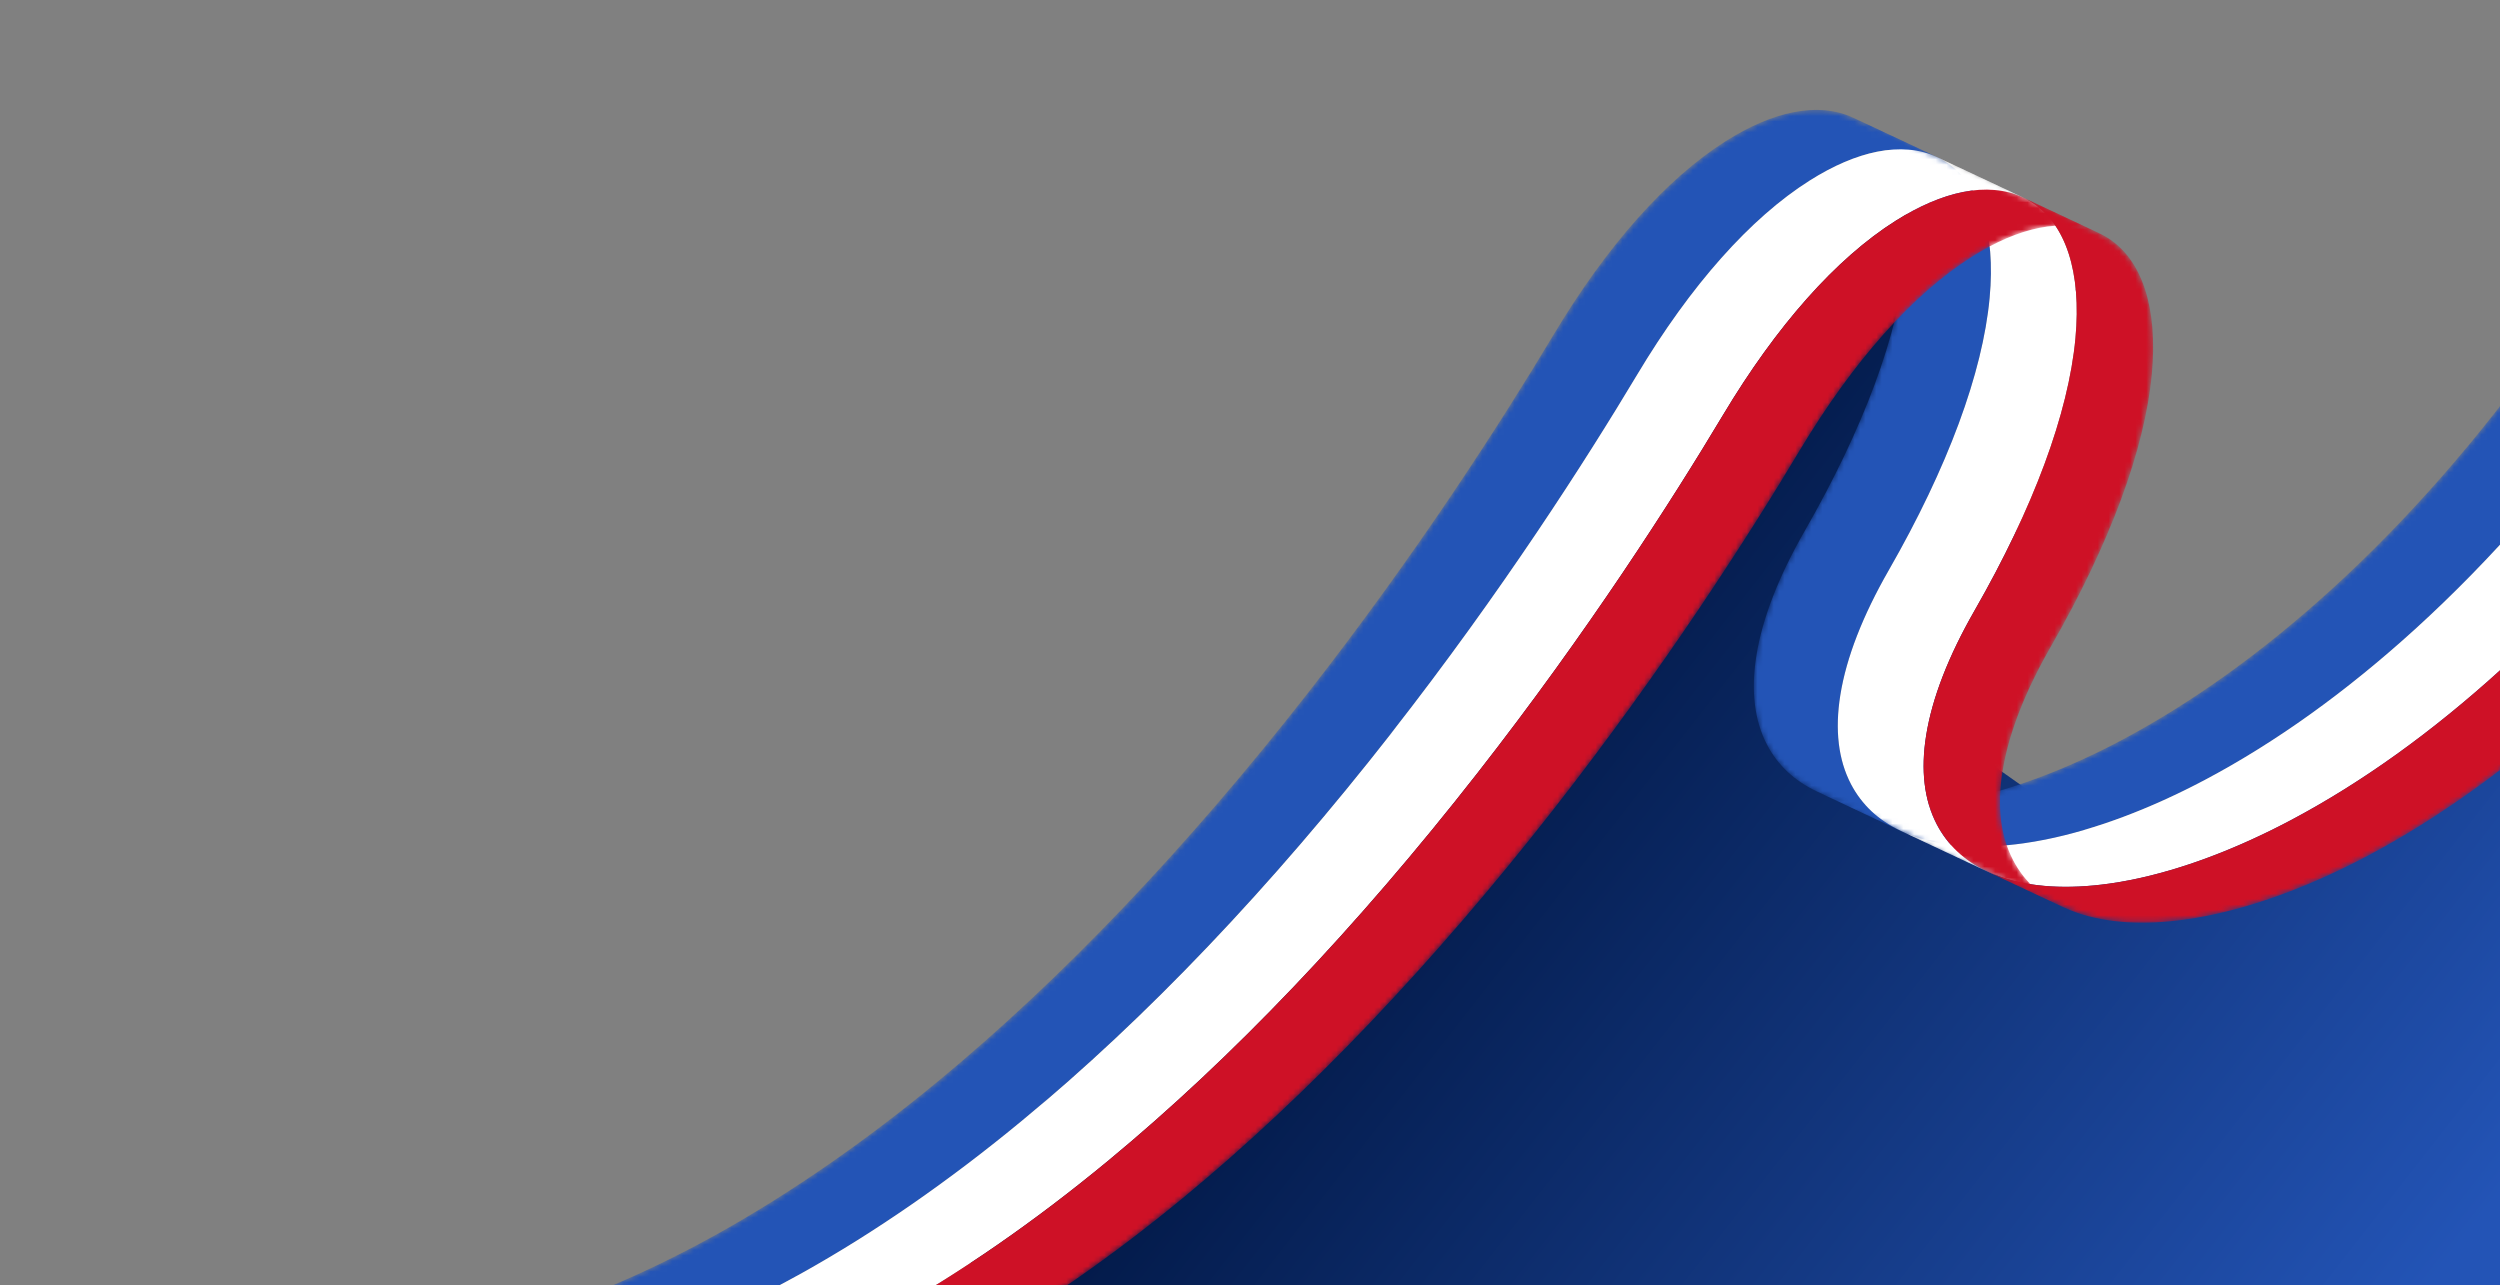
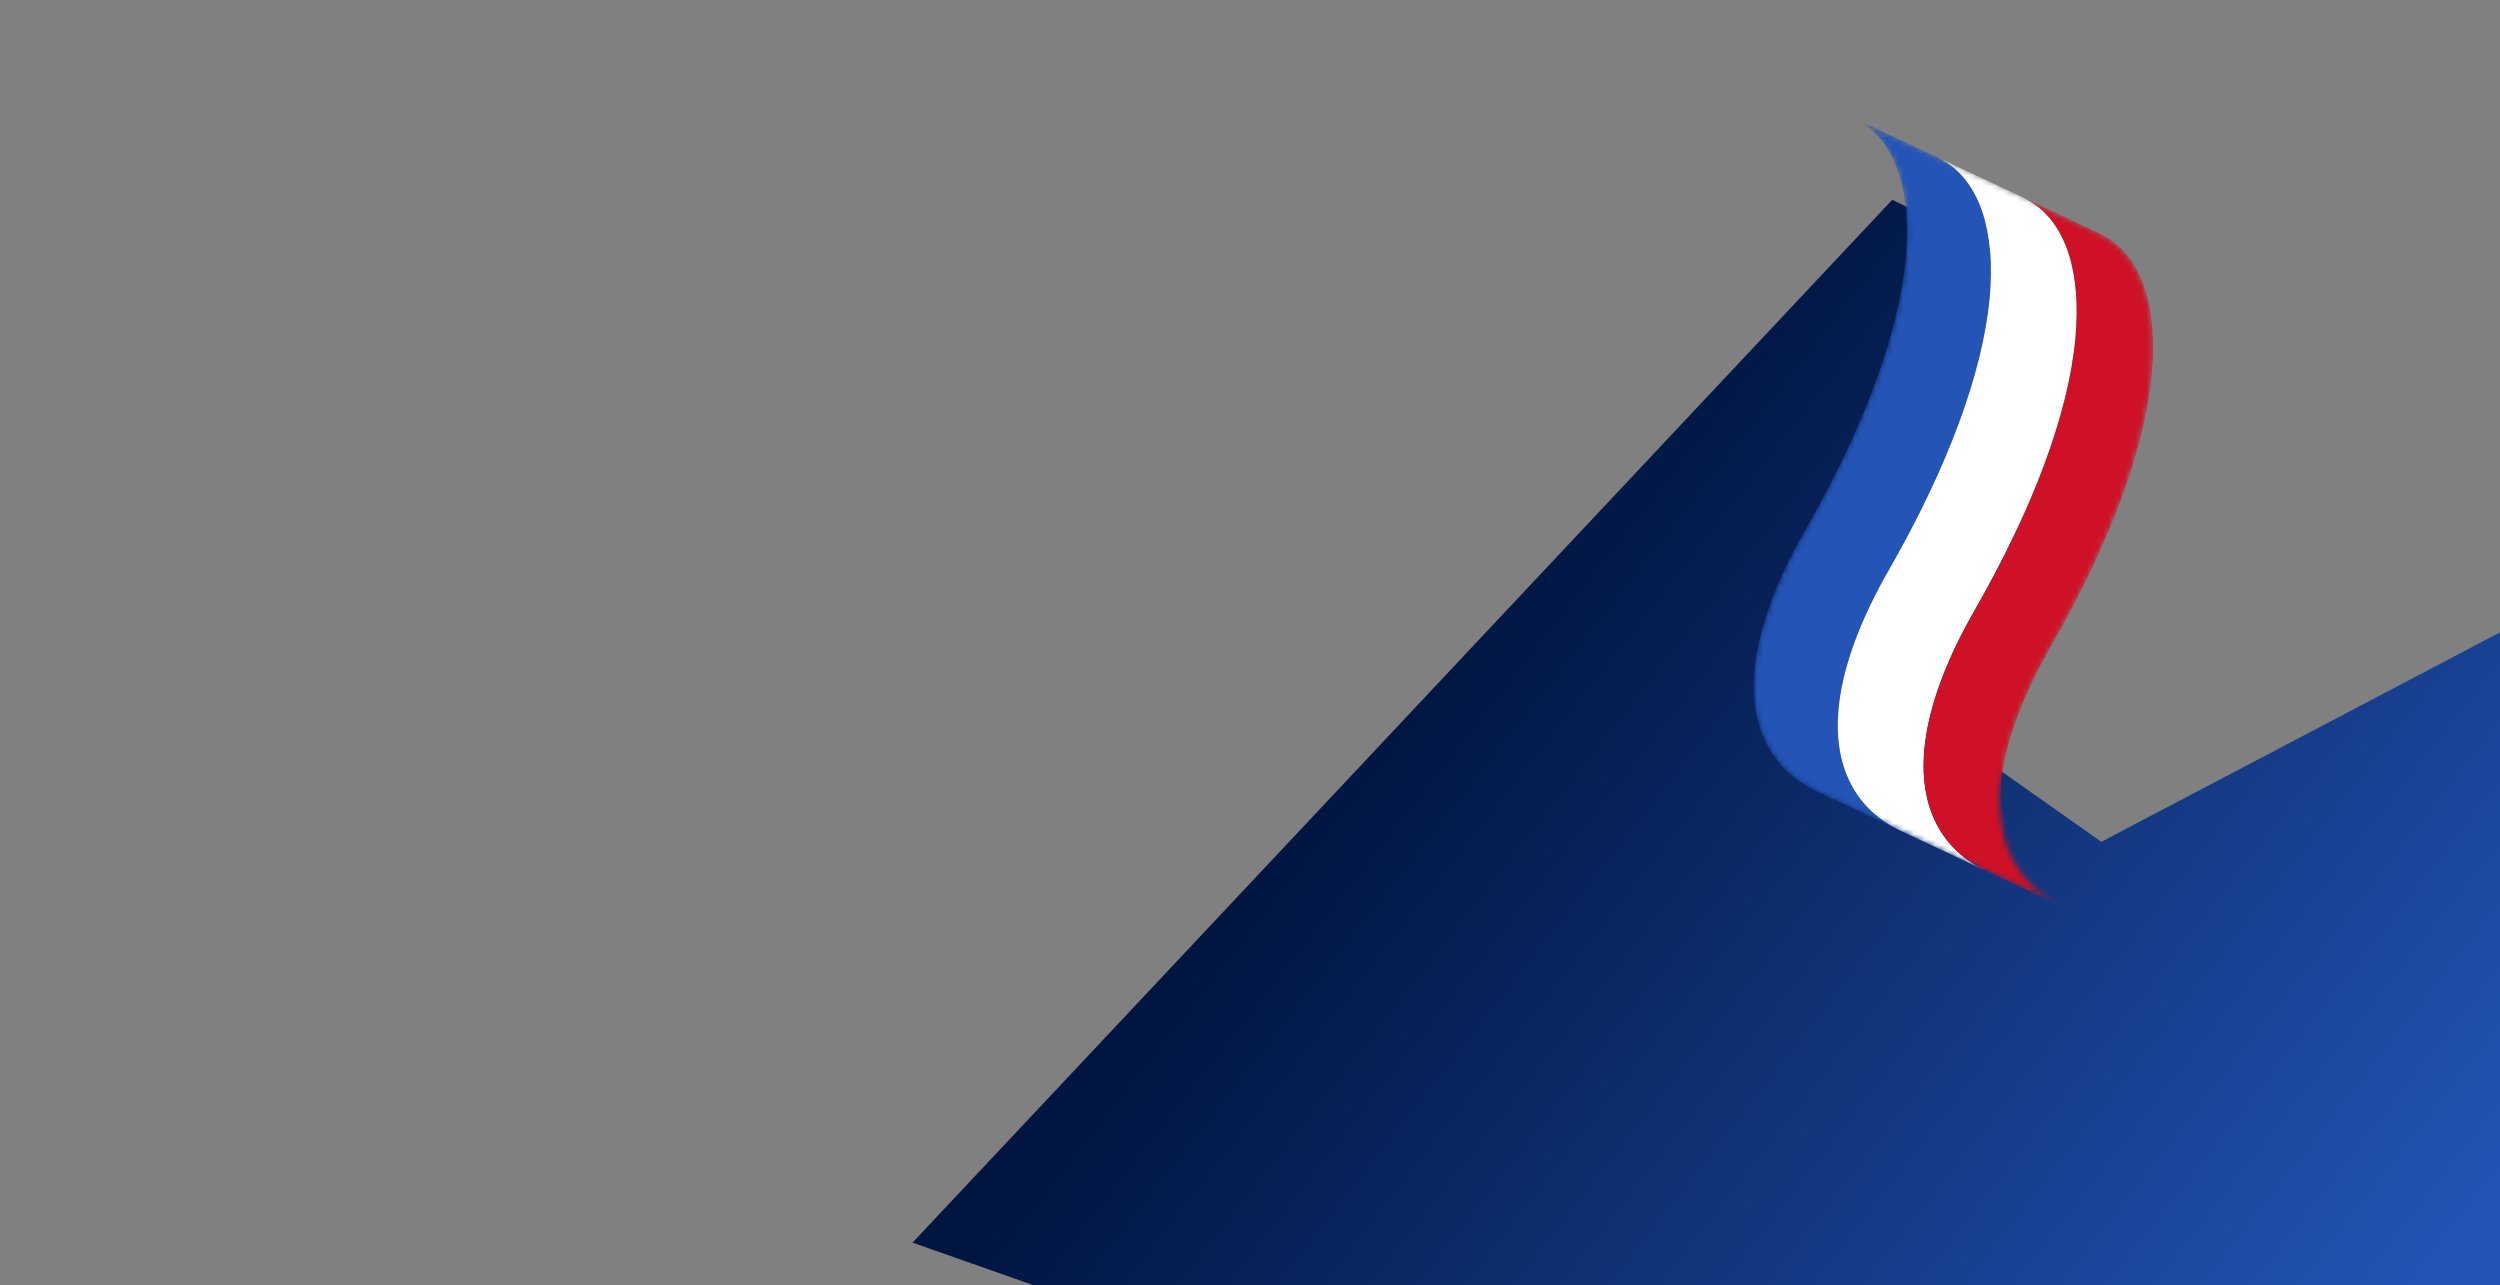
<svg xmlns="http://www.w3.org/2000/svg" width="463" height="238" viewBox="0 0 463 238" fill="none">
  <rect x="0" y="0" width="463" height="238" fill="#808080" stroke="none" />
  <g clip-path="url(#clip0_17968_55933)">
    <path d="M169 230.134L350.446 37.002L384.487 53.562L363.672 137.911L389.16 155.906L502.623 96.298L515 240.256L265.224 264.002L169 230.134Z" fill="url(#paint0_linear_17968_55933)" />
    <mask id="mask0_17968_55933" style="mask-type:luminance" maskUnits="userSpaceOnUse" x="336" y="0" width="217" height="171">
-       <path d="M471.385 63.942C484.917 44.858 497.037 23.346 507.409 0.002L553.001 21.411C542.628 44.755 530.508 66.267 516.977 85.351C504.762 102.575 491.423 117.808 477.329 130.626C464.587 142.214 451.51 151.597 438.459 158.514C428.176 163.964 418.037 167.752 408.869 169.592C407.476 169.871 406.107 170.105 404.762 170.293C397.021 171.376 390.299 170.967 384.781 169.078C383.835 168.754 382.934 168.391 382.078 167.986L336.486 146.577C337.343 146.981 338.244 147.346 339.189 147.669C344.707 149.558 351.429 149.967 359.17 148.884C360.515 148.695 361.884 148.461 363.277 148.183C372.446 146.343 382.585 142.554 392.867 137.105C405.917 130.187 418.995 120.804 431.738 109.216C445.832 96.399 459.172 81.167 471.385 63.942Z" fill="white" />
-     </mask>
+       </mask>
    <g mask="url(#mask0_17968_55933)">
      <path d="M521.017 11.599C511.084 33.289 499.629 53.335 486.932 71.243C474.717 88.467 461.378 103.7 447.284 116.517C434.542 128.106 421.465 137.489 408.414 144.406C398.131 149.855 387.992 153.644 378.824 155.484C377.431 155.763 376.062 155.996 374.716 156.185C366.976 157.268 360.254 156.859 354.736 154.97C353.79 154.646 352.889 154.282 352.033 153.878L336.486 146.577C337.343 146.982 338.244 147.346 339.189 147.669C344.707 149.558 351.429 149.968 359.17 148.884C360.515 148.696 361.884 148.462 363.277 148.183C372.446 146.343 382.585 142.555 392.867 137.106C405.917 130.188 418.995 120.805 431.738 109.217C445.832 96.399 459.172 81.168 471.385 63.942C484.082 46.034 495.537 25.99 505.471 4.299L521.017 11.599Z" fill="#2354B6" />
      <path d="M536.915 19.065C526.981 40.754 515.527 60.8 502.829 78.708C490.615 95.932 477.275 111.165 463.182 123.983C450.44 135.571 437.362 144.954 424.311 151.871C414.029 157.321 403.89 161.109 394.722 162.949C393.328 163.228 391.96 163.461 390.614 163.65C382.874 164.733 376.151 164.324 370.633 162.435C369.688 162.111 368.787 161.748 367.931 161.343L352.033 153.878C352.89 154.283 353.791 154.647 354.736 154.97C360.254 156.859 366.976 157.268 374.717 156.185C376.062 155.996 377.431 155.762 378.824 155.484C387.993 153.644 398.132 149.856 408.414 144.406C421.464 137.489 434.542 128.106 447.284 116.518C461.379 103.7 474.719 88.468 486.932 71.243C499.629 53.335 511.084 33.29 521.018 11.6L536.915 19.065Z" fill="white" />
-       <path d="M551.062 25.706C541.128 47.396 529.673 67.442 516.976 85.35C504.762 102.574 491.422 117.807 477.329 130.624C464.587 142.212 451.509 151.595 438.458 158.513C428.176 163.962 418.037 167.751 408.868 169.591C407.475 169.87 406.107 170.103 404.761 170.292C397.021 171.375 390.298 170.966 384.78 169.077C383.835 168.753 382.934 168.389 382.077 167.985L367.93 161.341C368.786 161.745 369.687 162.11 370.633 162.433C376.151 164.322 382.873 164.731 390.613 163.648C391.959 163.459 393.328 163.226 394.721 162.947C403.889 161.107 414.028 157.318 424.31 151.869C437.361 144.952 450.439 135.569 463.181 123.98C477.275 111.163 490.615 95.931 502.828 78.706C515.526 60.798 526.98 40.753 536.914 19.062L551.062 25.706Z" fill="#CE1126" />
    </g>
    <mask id="mask1_17968_55933" style="mask-type:luminance" maskUnits="userSpaceOnUse" x="324" y="21" width="75" height="147">
      <path d="M327.245 137.908C324.904 133.417 324.247 127.858 325.287 121.384C326.393 114.509 329.403 106.751 334.235 98.326C345.171 79.252 351.636 61.804 352.93 47.867C354.066 35.634 351.159 26.676 344.744 22.643C344.229 22.319 343.696 22.03 343.149 21.775L388.741 43.185C389.289 43.439 389.821 43.729 390.335 44.052C396.749 48.086 399.658 57.043 398.521 69.276C397.227 83.214 390.763 100.662 379.826 119.735C374.996 128.161 371.985 135.919 370.879 142.794C369.838 149.268 370.496 154.828 372.837 159.318C374.816 163.115 377.917 166.022 382.077 167.986L336.485 146.576C332.325 144.613 329.224 141.706 327.245 137.908Z" fill="white" />
    </mask>
    <g mask="url(#mask1_17968_55933)">
      <path d="M352.032 153.877C347.872 151.914 344.771 149.007 342.792 145.209C340.451 140.718 339.793 135.158 340.834 128.685C341.94 121.81 344.95 114.052 349.781 105.626C360.717 86.553 367.183 69.104 368.476 55.168C369.613 42.934 366.705 33.977 360.29 29.944C359.776 29.619 359.243 29.33 358.696 29.076L343.149 21.775C343.697 22.031 344.229 22.32 344.744 22.643C351.158 26.676 354.066 35.634 352.93 47.867C351.635 61.805 345.171 79.252 334.235 98.326C329.404 106.751 326.393 114.509 325.287 121.384C324.247 127.859 324.904 133.418 327.245 137.908C329.224 141.706 332.325 144.613 336.485 146.576L352.032 153.877Z" fill="#2354B6" />
      <path d="M367.929 161.342C363.769 159.379 360.668 156.472 358.689 152.674C356.349 148.183 355.691 142.624 356.731 136.15C357.838 129.275 360.848 121.517 365.679 113.092C376.615 94.018 383.081 76.569 384.374 62.633C385.51 50.399 382.603 41.442 376.188 37.409C375.673 37.085 375.141 36.795 374.593 36.541L358.696 29.076C359.244 29.331 359.776 29.621 360.291 29.944C366.705 33.977 369.613 42.934 368.477 55.168C367.182 69.105 360.718 86.553 349.781 105.627C344.951 114.052 341.94 121.81 340.834 128.685C339.794 135.16 340.451 140.719 342.792 145.209C344.771 149.006 347.872 151.914 352.032 153.877L367.929 161.342Z" fill="white" />
-       <path d="M382.076 167.986C377.916 166.022 374.815 163.116 372.836 159.318C370.496 154.827 369.838 149.267 370.878 142.794C371.985 135.919 374.994 128.161 379.826 119.735C390.762 100.662 397.227 83.213 398.521 69.276C399.657 57.043 396.75 48.086 390.335 44.052C389.82 43.728 389.288 43.439 388.74 43.185L374.592 36.541C375.141 36.796 375.673 37.086 376.187 37.409C382.601 41.442 385.508 50.399 384.373 62.633C383.079 76.57 376.614 94.018 365.678 113.091C360.848 121.517 357.837 129.275 356.73 136.15C355.69 142.624 356.348 148.184 358.688 152.674C360.668 156.471 363.769 159.379 367.928 161.342L382.076 167.986Z" fill="#CE1126" />
+       <path d="M382.076 167.986C370.496 154.827 369.838 149.267 370.878 142.794C371.985 135.919 374.994 128.161 379.826 119.735C390.762 100.662 397.227 83.213 398.521 69.276C399.657 57.043 396.75 48.086 390.335 44.052C389.82 43.728 389.288 43.439 388.74 43.185L374.592 36.541C375.141 36.796 375.673 37.086 376.187 37.409C382.601 41.442 385.508 50.399 384.373 62.633C383.079 76.57 376.614 94.018 365.678 113.091C360.848 121.517 357.837 129.275 356.73 136.15C355.69 142.624 356.348 148.184 358.688 152.674C360.668 156.471 363.769 159.379 367.928 161.342L382.076 167.986Z" fill="#CE1126" />
    </g>
    <mask id="mask2_17968_55933" style="mask-type:luminance" maskUnits="userSpaceOnUse" x="0" y="20" width="389" height="253">
-       <path d="M332.08 20.798C336.204 19.971 339.952 20.29 343.149 21.776L388.74 43.186C385.543 41.699 381.794 41.381 377.672 42.208C373.796 42.985 369.589 44.774 365.194 47.553C354.216 54.497 343.17 66.929 333.251 83.506C323.783 99.329 308.2 123.684 287.734 149.862C265.332 178.514 242.317 202.669 219.327 221.657C205.738 232.88 192.039 242.368 178.609 249.856C163.849 258.085 149.06 264.097 134.652 267.725C132.326 268.311 130.003 268.836 127.682 269.302C114.373 271.97 101.153 272.666 88.283 271.368C80.293 270.562 72.275 268.97 64.455 266.636C61.492 265.752 58.528 264.752 55.573 263.637C54.35 263.142 51.805 262.113 48.896 260.846C45.981 259.576 44.017 258.661 42.255 257.833L0 237.991C6.212 240.928 12.543 243.341 18.864 245.228C26.684 247.561 34.701 249.154 42.691 249.959C55.56 251.257 68.782 250.562 82.091 247.893C84.412 247.428 86.736 246.903 89.06 246.317C103.468 242.689 118.257 236.676 133.017 228.447C146.447 220.958 160.146 211.472 173.735 200.249C196.726 181.262 219.741 157.105 242.142 128.454C262.608 102.276 278.191 77.919 287.659 62.098C297.578 45.52 308.624 33.089 319.602 26.145C323.997 23.365 328.204 21.577 332.08 20.799V20.798Z" fill="white" />
-     </mask>
+       </mask>
    <g mask="url(#mask2_17968_55933)">
-       <path d="M358.695 29.077C355.498 27.59 351.749 27.272 347.627 28.099C343.751 28.877 339.544 30.665 335.149 33.445C324.171 40.388 313.125 52.82 303.206 69.397C293.738 85.22 278.155 109.575 257.689 135.753C235.287 164.405 212.272 188.56 189.282 207.549C175.693 218.771 161.994 228.259 148.564 235.747C133.804 243.976 119.015 249.988 104.606 253.616C102.281 254.202 99.958 254.728 97.637 255.193C84.328 257.861 71.108 258.557 58.238 257.259C50.248 256.453 42.23 254.861 34.41 252.527C28.089 250.641 21.758 248.229 15.547 245.29C10.365 242.857 5.183 240.423 0 237.99C6.212 240.927 12.543 243.34 18.864 245.227C26.684 247.56 34.701 249.153 42.691 249.958C55.56 251.256 68.782 250.561 82.091 247.892C84.412 247.427 86.736 246.902 89.06 246.316C103.468 242.688 118.257 236.675 133.017 228.446C146.447 220.957 160.146 211.471 173.735 200.248C196.726 181.261 219.741 157.104 242.142 128.453C262.608 102.275 278.191 77.918 287.659 62.097C297.578 45.52 308.624 33.088 319.602 26.144C323.997 23.364 328.204 21.576 332.08 20.798C336.204 19.971 339.952 20.29 343.149 21.776L358.695 29.077Z" fill="#2354B6" />
      <path d="M374.593 36.542C371.396 35.055 367.647 34.737 363.525 35.564C359.649 36.342 355.441 38.13 351.046 40.91C340.068 47.854 329.022 60.285 319.103 76.862C309.636 92.685 294.052 117.041 273.586 143.218C251.185 171.87 228.17 196.025 205.179 215.014C191.591 226.237 177.891 235.724 164.461 243.212C149.701 251.441 134.912 257.453 120.504 261.081C118.179 261.668 115.856 262.193 113.535 262.658C100.226 265.327 87.005 266.022 74.135 264.724C66.145 263.918 58.128 262.326 50.308 259.992C43.987 258.106 37.656 255.694 31.444 252.756L15.547 245.291C21.759 248.228 28.089 250.64 34.41 252.527C42.231 254.86 50.248 256.453 58.238 257.259C71.107 258.557 84.329 257.862 97.638 255.193C99.959 254.728 102.283 254.203 104.607 253.617C119.015 249.988 133.804 243.976 148.564 235.747C161.994 228.258 175.693 218.772 189.282 207.549C212.273 188.561 235.288 164.405 257.689 135.753C278.155 109.576 293.738 85.219 303.206 69.397C313.125 52.82 324.171 40.389 335.149 33.445C339.544 30.665 343.751 28.877 347.627 28.099C351.75 27.272 355.499 27.59 358.695 29.077L374.593 36.542Z" fill="white" />
-       <path d="M388.741 43.185C385.544 41.698 381.795 41.38 377.673 42.207C373.797 42.984 369.589 44.773 365.194 47.553C354.216 54.496 343.17 66.928 333.251 83.505C323.784 99.328 308.2 123.683 287.734 149.861C265.333 178.513 242.318 202.668 219.327 221.657C205.738 232.879 192.039 242.367 178.609 249.855C163.849 258.084 149.06 264.096 134.652 267.724C132.327 268.31 130.004 268.836 127.683 269.301C114.374 271.969 101.153 272.665 88.283 271.367C80.293 270.561 72.275 268.969 64.456 266.635C61.492 265.751 58.528 264.751 55.573 263.636L53.998 262.996L52.341 262.313L50.632 261.592L48.897 260.845L47.163 260.083L45.46 259.318L43.815 258.563L42.255 257.832C38.651 256.14 35.047 254.448 31.443 252.756C37.655 255.693 43.986 258.105 50.307 259.992C58.128 262.325 66.144 263.918 74.135 264.724C87.004 266.022 100.225 265.326 113.534 262.658C115.855 262.193 118.179 261.667 120.503 261.081C134.912 257.453 149.701 251.441 164.461 243.212C177.89 235.723 191.59 226.236 205.178 215.014C228.169 196.026 251.185 171.87 273.585 143.218C294.051 117.04 309.635 92.684 319.102 76.862C329.022 60.285 340.067 47.853 351.045 40.91C355.441 38.13 359.648 36.342 363.524 35.564C367.647 34.737 371.395 35.055 374.592 36.542L388.74 43.186" fill="#CE1126" />
    </g>
  </g>
  <defs>
    <linearGradient id="paint0_linear_17968_55933" x1="270.892" y1="112.532" x2="442.983" y2="246.996" gradientUnits="userSpaceOnUse">
      <stop stop-color="#001540" />
      <stop offset="1" stop-color="#2354B6" />
    </linearGradient>
    <clipPath id="clip0_17968_55933">
      <rect width="503" height="238" fill="white" transform="translate(0 0.002)" />
    </clipPath>
  </defs>
</svg>